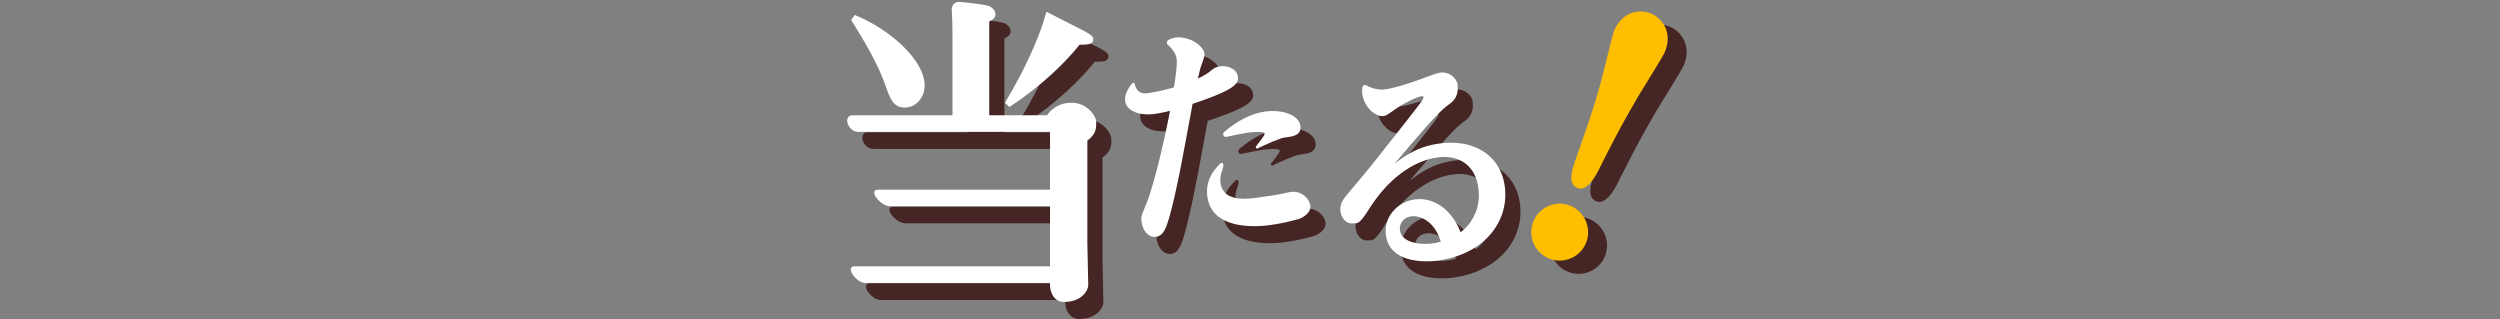
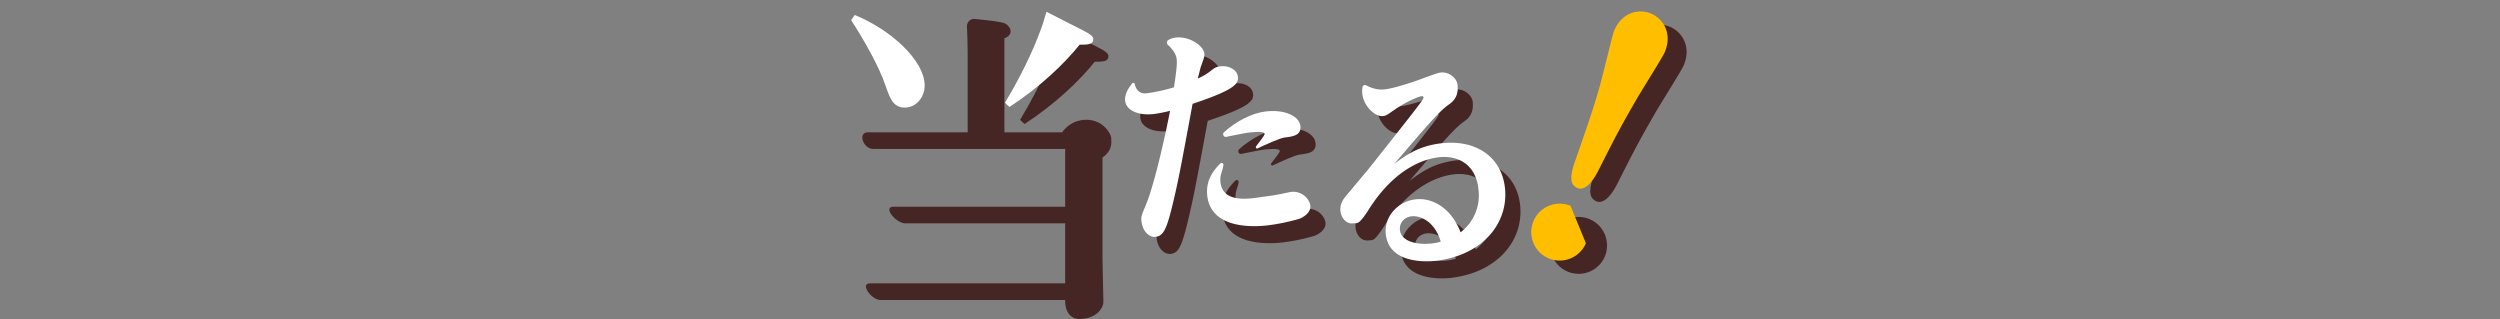
<svg xmlns="http://www.w3.org/2000/svg" width="1920" height="245" viewBox="0 0 1920 245">
  <rect x="0" y="0" width="1920" height="245" fill="#808080" stroke="none" />
  <defs>
    <clipPath id="clip-path">
      <rect id="長方形_3272" data-name="長方形 3272" width="1920" height="245" transform="translate(0 570)" fill="none" stroke="#707070" stroke-width="1" />
    </clipPath>
  </defs>
  <g id="グループ_8088" data-name="グループ 8088" transform="translate(0 -570)">
    <path id="パス_21744" data-name="パス 21744" d="M396.8,321.866c5.919,0,10.472,0,10.472-4.172,0-2.206-2.052-3.677-6.6-6.134L371.313,296.6c-.455,1.231-2.28,7.6-2.735,9.08-4.094,12.016-12.286,32.621-29.132,60.825l3.417,3.192c23.669-15.453,42.106-33.117,53.938-47.829" transform="translate(444 295.538)" fill="#462624" />
    <path id="パス_21722" data-name="パス 21722" d="M250.886,357.1c8.648,0,15.248-7.849,15.248-16.924,0-19.379-26.4-43.172-53.715-54.207l-2.73,3.922c10.013,15.7,21.167,34.833,26.631,51.021,3.184,9.074,5.686,16.188,14.566,16.188" transform="translate(444 295.538)" fill="#fff" />
    <path id="パス_21723" data-name="パス 21723" d="M385.166,308.776c5.919,0,10.472,0,10.472-4.173,0-2.2-2.052-3.676-6.6-6.133l-29.359-14.962c-.455,1.231-2.28,7.6-2.735,9.08-4.093,12.015-12.286,32.621-29.132,60.825l3.417,3.192c23.669-15.453,42.106-33.117,53.938-47.829" transform="translate(444 295.538)" fill="#fff" />
    <g id="マスクグループ_5767" data-name="マスクグループ 5767" clip-path="url(#clip-path)">
      <g id="グループ_8077" data-name="グループ 8077">
        <path id="パス_21742" data-name="パス 21742" d="M390.54,366.481a22.3,22.3,0,0,0-18.773,9.587h-44.38V303.957c7.51-3.187,4.776-8.686,1.136-11.1-1.97-1.307-8.119-2.112-15.959-3.017-2.7-.313-5.673-.6-8.2-.826-3.228-.29-5.919,2.6-5.753,6.083.556,11.745.556,20.152.556,24.312v56.659h-75.8q-.619,0-1.205.036c-7.4.453-3.172,12.545,4.234,12.719l.14,0H374.042v44.4H242.874q-.594,0-1.169.035c-7.342.446,2.1,12.485,9.453,12.714.039,0,9.229,0,9.265,0H374.042v46.114H224.936q-.558,0-1.09.023c-6.978.306.467,11.5,7.368,12.653a5.084,5.084,0,0,0,.812.08H374.042c-.228,10.545,5.579,14.619,10.618,14.619,13.446,0,18.742-8.486,18.742-13.148,0-2.206-.683-29.435-.683-35.073V395.448c7.966-5.643,6.72-11.75,6.72-14.936,0-2.7-5.88-14.031-18.9-14.031" transform="translate(444 295.538)" fill="#462624" />
        <path id="パス_21745" data-name="パス 21745" d="M518.332,346.392c-.6-5.336-7-8.692-13.6-7.875-3.463.429-4.686,1.481-7.455,3.63a44.524,44.524,0,0,1-9.732,5.71c1.984-7.638,2.049-8.547,2.842-10.448,2.164-6.038,2.413-6.794,2.193-8.749-.679-6.047-11.562-13.538-22.124-12.23a15.439,15.439,0,0,0-5.506,1.834,2.322,2.322,0,0,0-.394,3.707c2.536,2.312,6.237,6.379,6.73,10.766.28,2.493.475,5.712-2.057,21.9a140.795,140.795,0,0,1-20.739,4.549c-6.582.815-8.69-3.981-9.365-7.057a1.1,1.1,0,0,0-1.921-.591c-13.495,16.471-.107,25.649,16.922,23.542a117.944,117.944,0,0,0,12.111-2.4c-2.518,13.3-11.263,54.592-18.5,72.078-3.677,8.933-3.826,9.132-3.386,13.042.78,6.939,5.566,12.3,10.847,11.644,6.271-.776,8.663-6.3,13.874-28.407,3.6-15.6,4.8-21.334,14.469-73.742,32.905-10.928,35.4-15.562,34.8-20.9" transform="translate(444 295.538)" fill="#462624" />
        <path id="パス_21746" data-name="パス 21746" d="M559.073,434.941c-1.319.163-7.51,1.65-8.994,1.834-2.623.505-5.736,1.071-11.017,1.724-9.078,1.124-31.209,6.292-33.968-10-1.1-6.509,1.641-9.552,2.117-14.136a1.4,1.4,0,0,0-2.313-1.3c-5.111,5.029-11.431,12.841-10.088,24.788,2.96,26.325,37.025,23.943,46.927,22.718a154.306,154.306,0,0,0,23.533-4.91c2.912-.9,9.317-4.78,8.717-10.116-.58-5.158-6.5-11.638-14.914-10.6" transform="translate(444 295.538)" fill="#462624" />
        <path id="パス_21747" data-name="パス 21747" d="M509.317,392.672c6.109-1.252,14.533-2.953,16.281-3.169,2.8-.347,13.036-1.614,13.316.874.1.879-3.686,5.841-6.588,9.523-.664.842.172,2.085,1.11,1.638,5.948-2.837,16.955-7.892,20.851-8.374,6.436-.8,12.875-1.594,12.055-8.885-.86-7.65-12.162-12.923-27.016-11.084-10.729,1.328-22.784,7.883-31.657,15.886-1.5,1.349-.273,3.985,1.648,3.591" transform="translate(444 295.538)" fill="#462624" />
        <path id="パス_21748" data-name="パス 21748" d="M675.827,397.475c-18.405,1.8-28.536,9.343-37.243,15.835,26.594-31.16,34.391-40.294,42.171-45.786,7-4.866,6.589-11.368,6.268-14.972-.353-3.968-5.452-10.027-12.98-9.29-2.011.2-8.877,2.688-14.756,4.9-7.355,2.721-21.454,7.377-28.651,8.083-5.806.568-11.083-1.695-13.864-3.2a1.871,1.871,0,0,0-2.715,1.4,17.485,17.485,0,0,0-.193,4.9c.834,9.375,9.535,17.982,15.893,17.36,2.341-.23,3.129-.852,9.169-5.083,8.1-5.706,18.185-9.966,20.526-10.2.672-.066,1.373.229,1.421.77.144,1.621-.762,2.805-39.3,51.507-3.178,4.133-17.845,21.4-20.737,24.951s-4.105,6.95-3.768,10.739c.4,4.508,3.662,10.295,9.685,9.7,3.515-.345,4.3,1.475,12.164-10.755,20.864-32.966,44.286-39.082,54.326-40.065,14.559-1.426,28.2,5.789,29.945,25.443A35.738,35.738,0,0,1,689.349,466c-6.425-17.2-20.271-26.755-34.16-25.394-13.552,1.327-24.5,12.951-23.313,26.3,2.086,23.442,31.463,21.655,37.82,21.032,35.778-3.868,56.225-28.246,53.834-55.116-2.166-24.344-21.767-37.886-47.7-35.345m-9.508,77.147c-10.542,1.033-22.758-1.588-23.561-10.606-.417-4.689,2.678-9.719,9.207-10.358,5.354-.525,17.117,2.685,22.152,19.473a36.134,36.134,0,0,1-7.8,1.491" transform="translate(444 295.538)" fill="#462624" />
        <path id="パス_21750" data-name="パス 21750" d="M849.436,305.619a21.17,21.17,0,0,0-10.963-10.585,20.871,20.871,0,0,0-14.735-.46c-4.177,1.454-9.944,5.065-13.68,14-.489,1.164-2.045,7.309-5.476,21.051-2.2,8.8-4.469,17.9-5.362,20.941-4.773,17.131-9.924,31.7-19.14,58.2-4.522,13-2.994,17.512,1.231,19.958s10.306-.245,17.04-13.624c14.73-29.266,18.335-35.573,28.4-53.076,1.376-2.5,5.241-8.784,9.331-15.433,7.245-11.774,12.066-19.661,13.024-21.948,3.569-8.537,2.149-15.059.33-19.027" transform="translate(444 295.538)" fill="#462624" />
        <path id="パス_21751" data-name="パス 21751" d="M776.707,442.71a21.843,21.843,0,1,0,11.8,28.759h0a22.007,22.007,0,0,0-11.8-28.758" transform="translate(444 295.538)" fill="#462624" />
-         <path id="パス_21721" data-name="パス 21721" d="M378.9,353.391a22.3,22.3,0,0,0-18.773,9.587h-44.38V290.867c7.51-3.187,4.776-8.686,1.136-11.1-1.97-1.307-8.119-2.112-15.959-3.017-2.7-.313-5.673-.6-8.2-.826-3.228-.29-5.918,2.6-5.753,6.083.556,11.745.556,20.152.556,24.312v56.659h-75.8q-.62,0-1.205.036c-7.4.453-3.172,12.545,4.235,12.719l.139,0H362.407v44.4H231.239q-.594,0-1.169.035c-7.342.446,2.1,12.485,9.453,12.714.04,0,9.229,0,9.265,0H362.407V479H213.3q-.558,0-1.09.023c-6.978.306.467,11.5,7.368,12.653a5.085,5.085,0,0,0,.812.08H362.407c-.228,10.545,5.579,14.619,10.618,14.619,13.446,0,18.742-8.486,18.742-13.148,0-2.206-.683-29.435-.683-35.073V382.358c7.966-5.643,6.72-11.75,6.72-14.936,0-2.7-5.88-14.031-18.9-14.031" transform="translate(444 295.538)" fill="#fff" />
        <path id="パス_21724" data-name="パス 21724" d="M506.7,333.3c-.6-5.336-7-8.692-13.605-7.875-3.463.429-4.686,1.481-7.455,3.63a44.523,44.523,0,0,1-9.732,5.71c1.984-7.638,2.049-8.547,2.842-10.448,2.164-6.038,2.413-6.794,2.193-8.749-.679-6.047-11.562-13.538-22.124-12.23a15.419,15.419,0,0,0-5.506,1.834,2.322,2.322,0,0,0-.394,3.707c2.536,2.312,6.237,6.379,6.73,10.766.28,2.493.475,5.712-2.057,21.9a140.925,140.925,0,0,1-20.739,4.549c-6.582.815-8.69-3.981-9.365-7.057a1.1,1.1,0,0,0-1.921-.591c-13.495,16.471-.107,25.649,16.922,23.542a117.944,117.944,0,0,0,12.111-2.4c-2.518,13.3-11.263,54.592-18.5,72.078-3.677,8.933-3.826,9.132-3.386,13.042.78,6.939,5.566,12.3,10.847,11.644,6.271-.776,8.663-6.3,13.874-28.407,3.6-15.6,4.8-21.334,14.469-73.742,32.9-10.928,35.4-15.562,34.8-20.9" transform="translate(444 295.538)" fill="#fff" />
        <path id="パス_21725" data-name="パス 21725" d="M547.437,421.851c-1.319.163-7.51,1.65-8.994,1.834-2.623.505-5.736,1.071-11.017,1.724-9.078,1.124-31.209,6.292-33.968-10-1.1-6.509,1.641-9.552,2.117-14.136a1.4,1.4,0,0,0-2.313-1.3c-5.111,5.029-11.431,12.841-10.088,24.788,2.96,26.325,37.025,23.943,46.927,22.718a154.3,154.3,0,0,0,23.533-4.91c2.912-.9,9.317-4.78,8.717-10.116-.58-5.158-6.5-11.638-14.914-10.6" transform="translate(444 295.538)" fill="#fff" />
        <path id="パス_21726" data-name="パス 21726" d="M497.682,379.582c6.109-1.253,14.533-2.953,16.281-3.169,2.8-.347,13.036-1.614,13.315.874.1.879-3.685,5.841-6.587,9.523-.664.842.172,2.085,1.11,1.638,5.948-2.837,16.955-7.892,20.851-8.374,6.436-.8,12.875-1.594,12.055-8.885-.86-7.65-12.162-12.923-27.016-11.084-10.728,1.328-22.784,7.883-31.657,15.886-1.5,1.349-.273,3.985,1.648,3.591" transform="translate(444 295.538)" fill="#fff" />
        <path id="パス_21727" data-name="パス 21727" d="M664.191,384.384c-18.4,1.8-28.536,9.343-37.243,15.835,26.594-31.16,34.391-40.294,42.171-45.786,7-4.866,6.589-11.368,6.268-14.972-.353-3.968-5.452-10.027-12.98-9.29-2.011.2-8.877,2.688-14.756,4.9C640.3,337.8,626.2,342.451,619,343.157c-5.806.568-11.083-1.7-13.864-3.2a1.872,1.872,0,0,0-2.715,1.4,17.482,17.482,0,0,0-.193,4.9c.834,9.375,9.535,17.982,15.893,17.36,2.341-.23,3.129-.852,9.169-5.083,8.1-5.706,18.185-9.966,20.526-10.2.672-.066,1.373.229,1.421.77.144,1.621-.762,2.805-39.3,51.507-3.178,4.133-17.845,21.4-20.737,24.951s-4.1,6.95-3.768,10.739c.4,4.508,3.662,10.295,9.685,9.7,3.515-.345,4.3,1.475,12.164-10.755,20.864-32.966,44.286-39.082,54.326-40.065,14.559-1.426,28.2,5.789,29.945,25.443a35.738,35.738,0,0,1-13.838,32.278c-6.425-17.2-20.271-26.755-34.16-25.394-13.552,1.327-24.5,12.951-23.313,26.3,2.086,23.442,31.463,21.655,37.82,21.032,35.778-3.868,56.225-28.246,53.834-55.116-2.166-24.344-21.767-37.886-47.7-35.345m-9.508,77.147c-10.542,1.033-22.758-1.588-23.561-10.606-.417-4.689,2.678-9.719,9.207-10.358,5.354-.525,17.117,2.685,22.152,19.473a36.133,36.133,0,0,1-7.8,1.491" transform="translate(444 295.538)" fill="#fff" />
        <path id="パス_21729" data-name="パス 21729" d="M834.892,295.437a21.17,21.17,0,0,0-10.963-10.585,20.871,20.871,0,0,0-14.735-.46c-4.178,1.454-9.944,5.065-13.68,14-.489,1.164-2.045,7.309-5.476,21.051-2.2,8.8-4.469,17.9-5.362,20.941-4.773,17.131-9.924,31.7-19.14,58.2-4.522,13-2.994,17.512,1.231,19.958s10.306-.245,17.04-13.624c14.73-29.266,18.335-35.573,28.4-53.076,1.376-2.5,5.241-8.784,9.331-15.433,7.245-11.774,12.066-19.661,13.024-21.948,3.569-8.537,2.149-15.059.33-19.027" transform="translate(444 295.538)" fill="#ffbf00" />
-         <path id="パス_21730" data-name="パス 21730" d="M762.163,432.528a21.843,21.843,0,1,0,11.8,28.759h0a22.007,22.007,0,0,0-11.8-28.758" transform="translate(444 295.538)" fill="#ffbf00" />
+         <path id="パス_21730" data-name="パス 21730" d="M762.163,432.528a21.843,21.843,0,1,0,11.8,28.759h0" transform="translate(444 295.538)" fill="#ffbf00" />
      </g>
    </g>
  </g>
</svg>